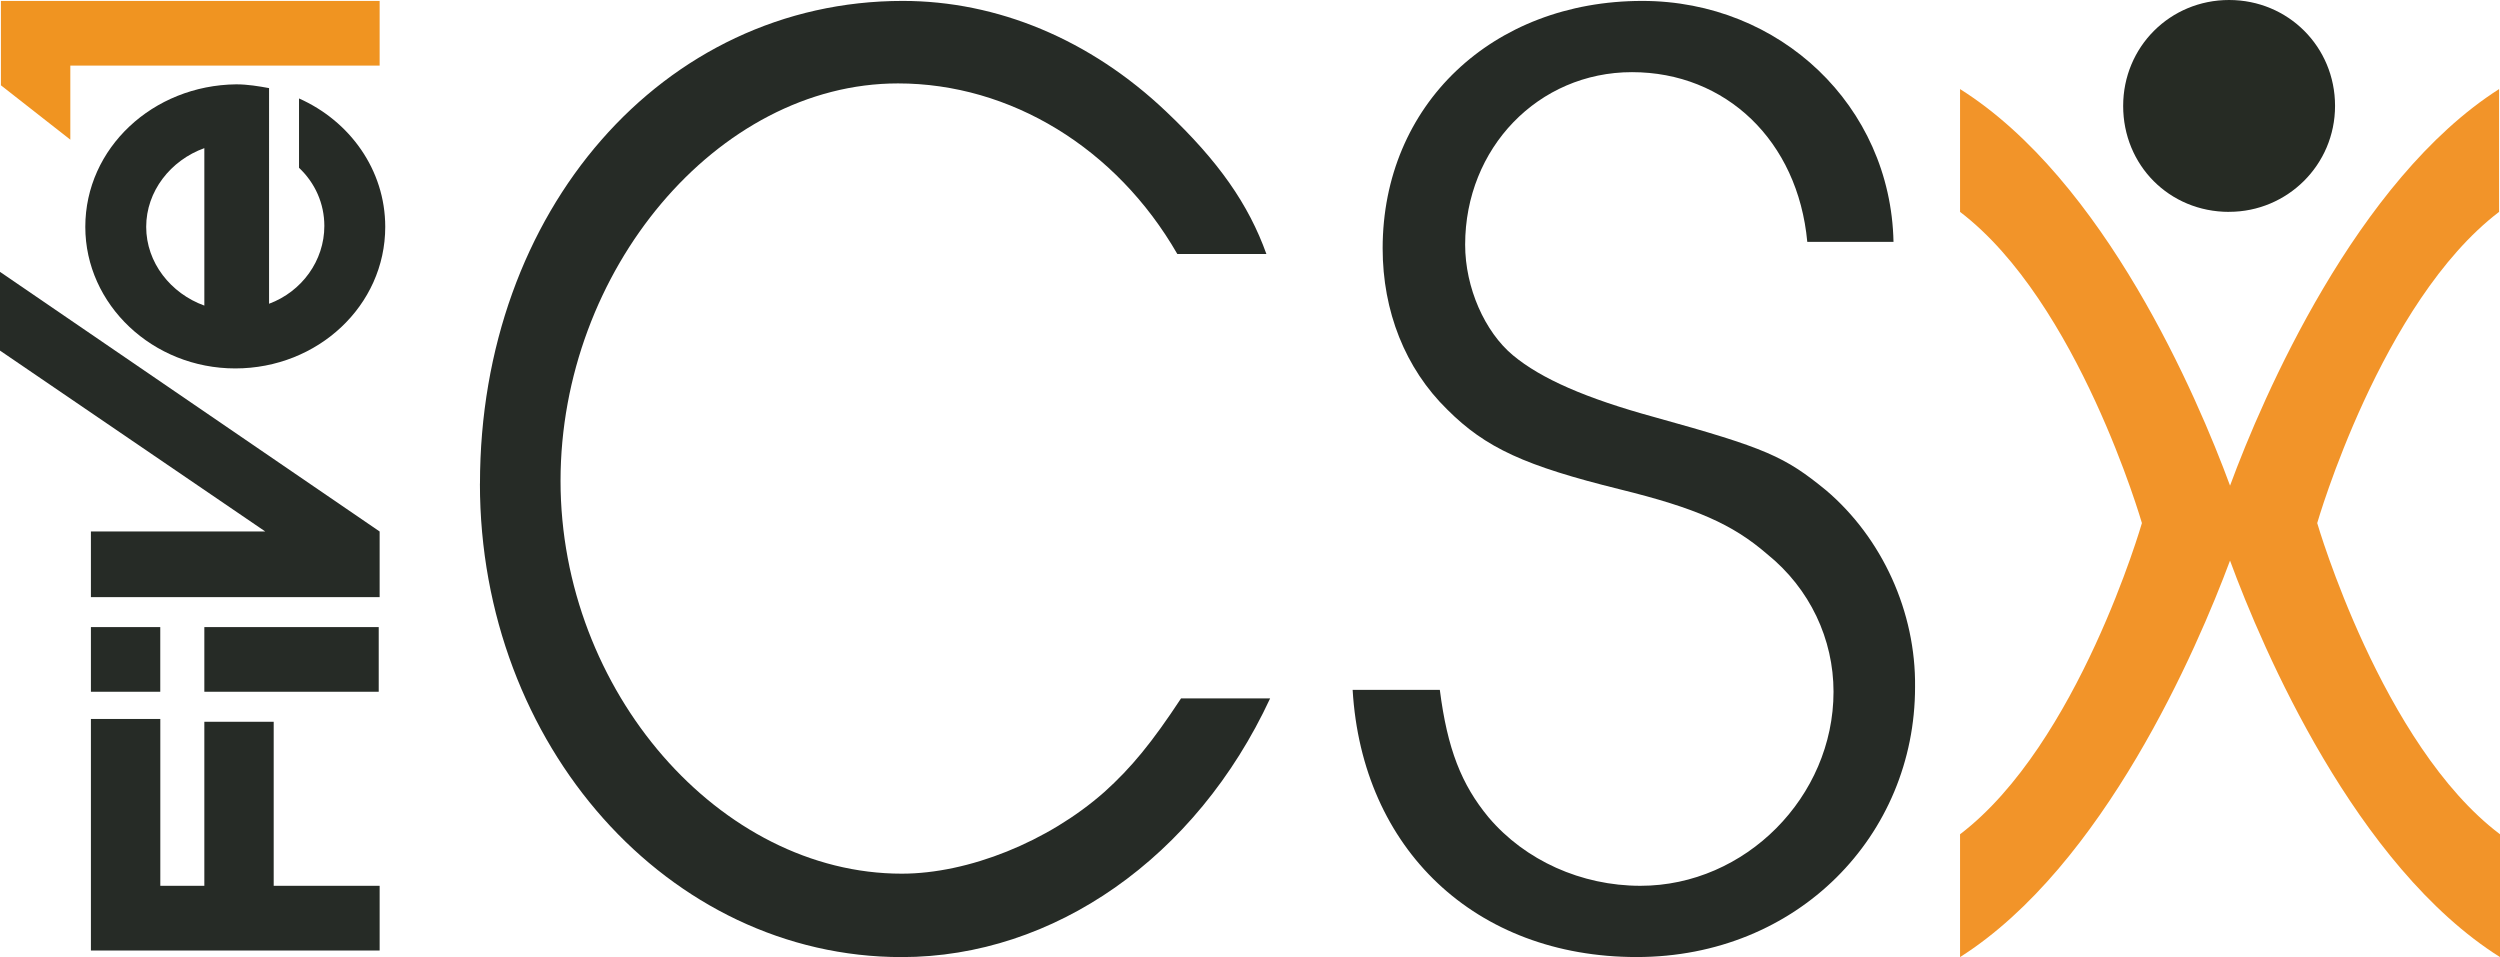
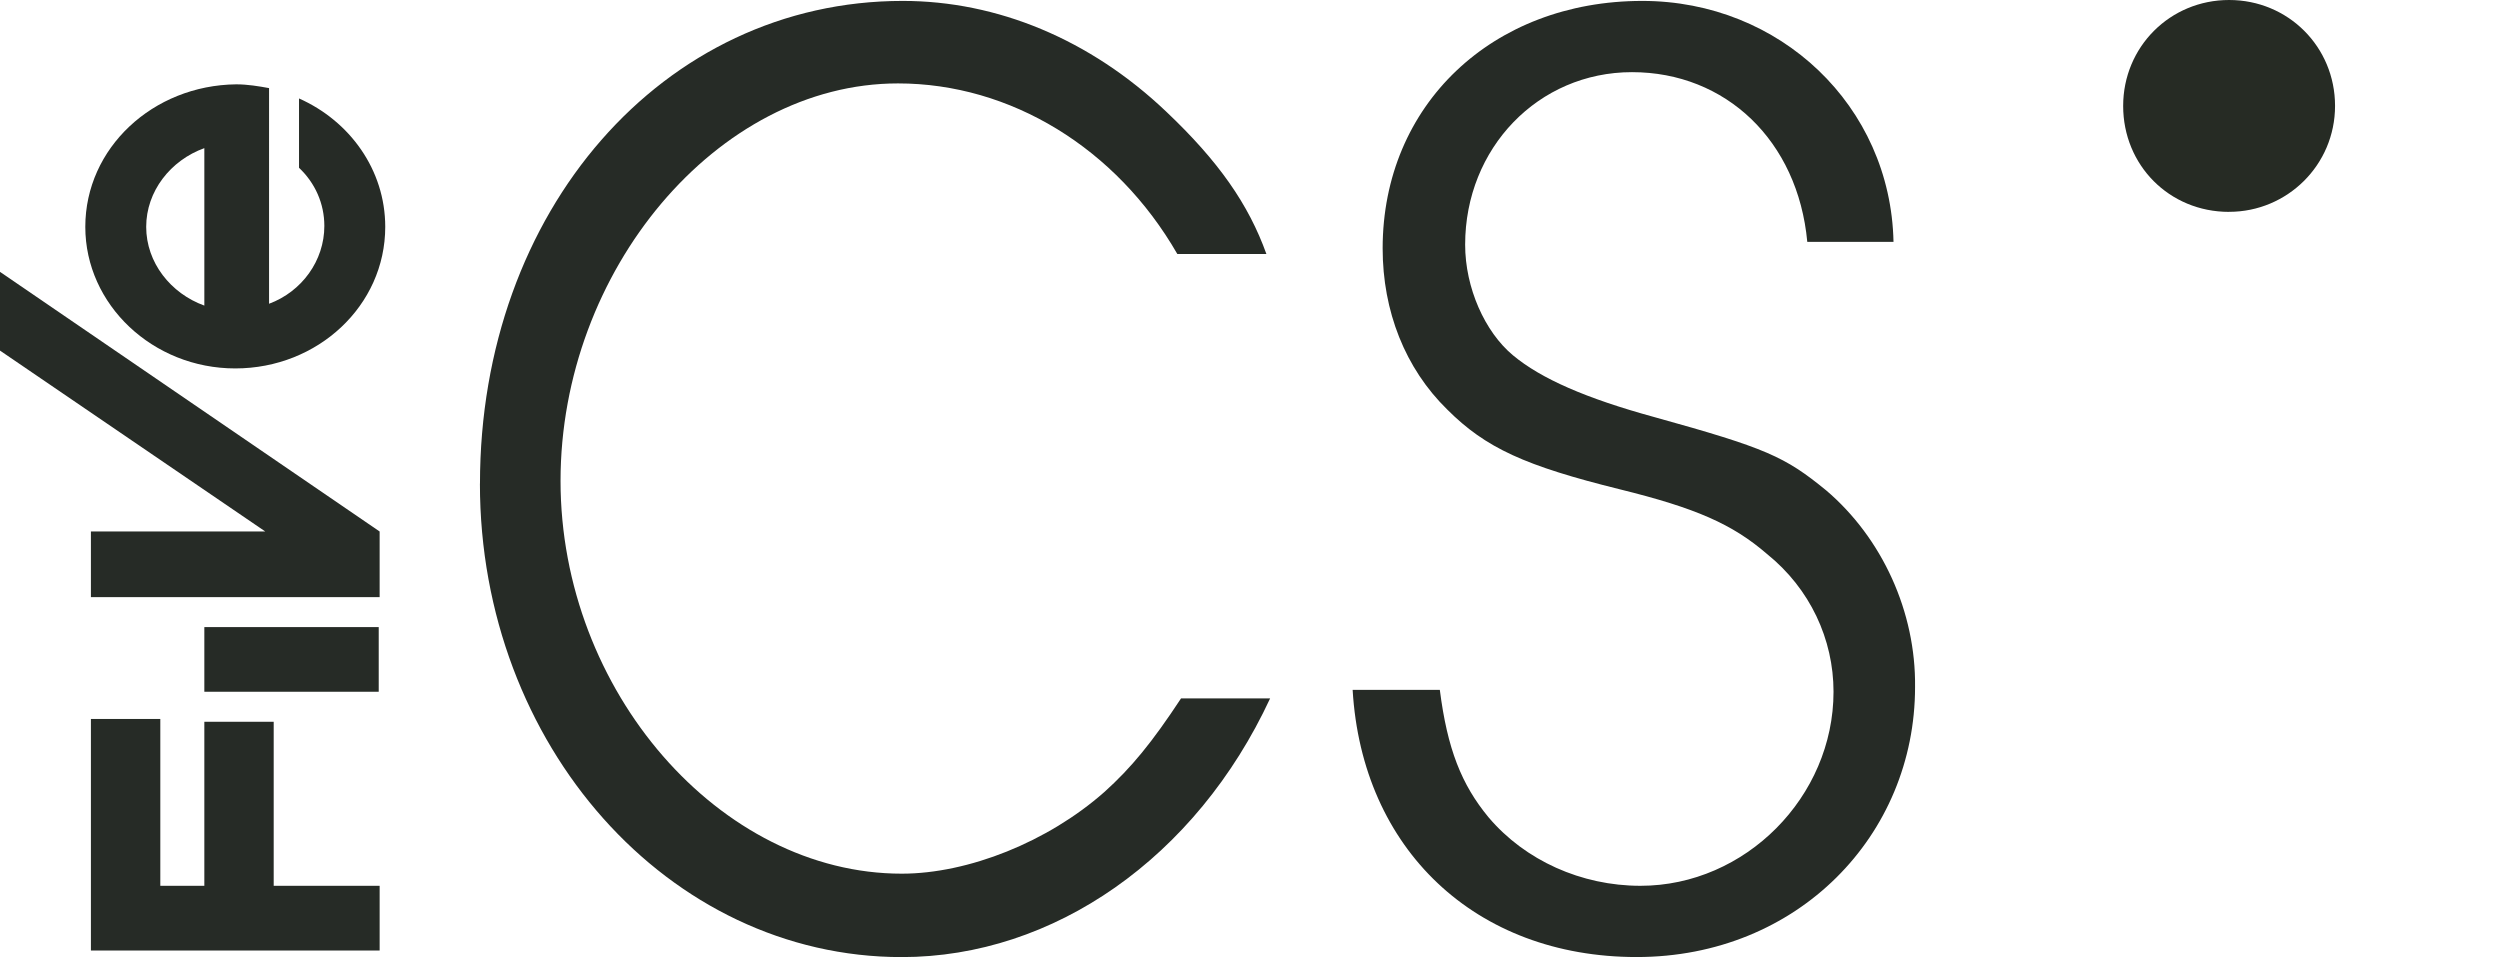
<svg xmlns="http://www.w3.org/2000/svg" id="Layer_1" data-name="Layer 1" viewBox="0 0 490.6 187.82">
  <defs>
    <style>
      .cls-1 {
        fill: none;
      }

      .cls-1, .cls-2, .cls-3, .cls-4, .cls-5 {
        stroke-width: 0px;
      }

      .cls-2 {
        fill: #262b26;
      }

      .cls-3 {
        fill: #262b24;
      }

      .cls-4 {
        fill: #f09421;
      }

      .cls-5 {
        fill: #f29429;
      }
    </style>
  </defs>
  <g>
-     <polygon class="cls-4" points=".18 .18 .18 16.74 13.8 27.41 13.8 12.88 74.5 12.88 74.5 .18 .18 .18" />
    <rect class="cls-2" x="40.1" y="123.06" width="34.22" height="12.69" />
    <polygon class="cls-2" points="0 68.8 52.06 104.3 17.84 104.3 17.84 117.18 74.5 117.18 74.5 104.3 0 53.35 0 68.8" />
    <path class="cls-2" d="M16.74,44.52c0,15.27,13.24,27.78,29.43,27.78s29.43-12.32,29.43-27.78c0-11.22-6.99-20.79-16.92-25.2v13.61c3.13,2.94,4.97,6.99,4.97,11.41,0,6.81-4.41,12.88-10.85,15.27V17.29c-2.02-.37-4.23-.74-6.44-.74-16.37.18-29.62,12.51-29.62,27.96M40.1,59.97c-6.62-2.39-11.41-8.46-11.41-15.45s4.78-13.06,11.41-15.45v30.9Z" />
-     <rect class="cls-2" x="17.84" y="123.06" width="13.61" height="12.69" />
    <polygon class="cls-2" points="74.5 186.53 74.5 173.83 53.71 173.83 53.71 141.64 40.1 141.64 40.1 173.83 31.46 173.83 31.46 141.09 17.84 141.09 17.84 186.53 74.5 186.53" />
  </g>
  <path class="cls-1" d="M437.07.18c11.41,0,20.6,9.2,20.6,20.6s-9.2,20.6-20.6,20.6-20.6-9.2-20.6-20.6S425.48.18,437.07.18Z" />
-   <path class="cls-1" d="M454.36,102.46s12.51,43.23,35.5,60.7V41.57c-22.99,17.48-35.5,60.89-35.5,60.89Z" />
  <path class="cls-2" d="M94.18,94.92c0,51.32,36.97,92.9,82.78,92.9,29.8,0,57.76-19.5,72.29-50.77h-17.48c-5.7,8.65-9.75,13.61-15.08,18.4-11.04,9.75-26.67,16-39.73,16-35.69,0-66.96-35.87-66.96-77.08s30.72-78,66.22-78c22.07,0,42.86,12.69,54.82,33.48h17.48c-3.5-9.75-9.38-18.21-19.68-27.96C213.94,7.73,195.72.18,177.15.18h0c-47.09,0-82.96,41.21-82.96,94.74Z" />
  <path class="cls-2" d="M358.34,96.21c-8.09-6.62-11.77-8.28-33.66-14.35-13.43-3.68-22.26-7.54-27.78-12.14s-9.38-13.24-9.38-21.71c0-18.95,14.35-33.85,32.74-33.85s32.56,13.43,34.4,33.3h16.92c-.55-26.67-22.26-47.28-49.3-47.28-29.43,0-50.95,20.42-50.95,48.56,0,12.32,4.41,23.55,12.69,31.64,7.54,7.54,15.27,11.04,33.85,15.64,14.9,3.68,22.07,6.81,28.88,12.69,8.46,6.81,13.06,16.74,13.06,27.04,0,20.6-17.29,38.08-37.89,38.08-11.59,0-22.63-4.97-29.8-13.43-5.33-6.44-8.09-13.43-9.57-25.02h-17.11c1.84,31.27,24.1,52.43,55.74,52.43s54.63-23.91,54.63-52.98c.18-14.72-6.44-29.25-17.48-38.63Z" />
  <g>
    <path class="cls-3" d="M437.44,41.57c11.41,0,20.79-9.2,20.79-20.79S449.03,0,437.44,0s-20.79,9.2-20.79,20.79,9.01,20.79,20.79,20.79Z" />
-     <path class="cls-5" d="M437.62,95.29c-6.44-17.48-24.65-59.97-52.98-77.81v24.1c23.18,17.66,35.69,61.07,35.69,61.07,0,0-12.51,43.41-35.69,61.07v24.1c28.14-17.84,46.54-60.52,52.98-77.81,6.44,17.48,24.65,59.97,52.98,77.81v-24.1c-23.18-17.48-35.87-61.07-35.87-61.07,0,0,12.51-43.41,35.69-61.07v-24.1c-27.96,17.84-46.36,60.34-52.79,77.81Z" />
  </g>
</svg>